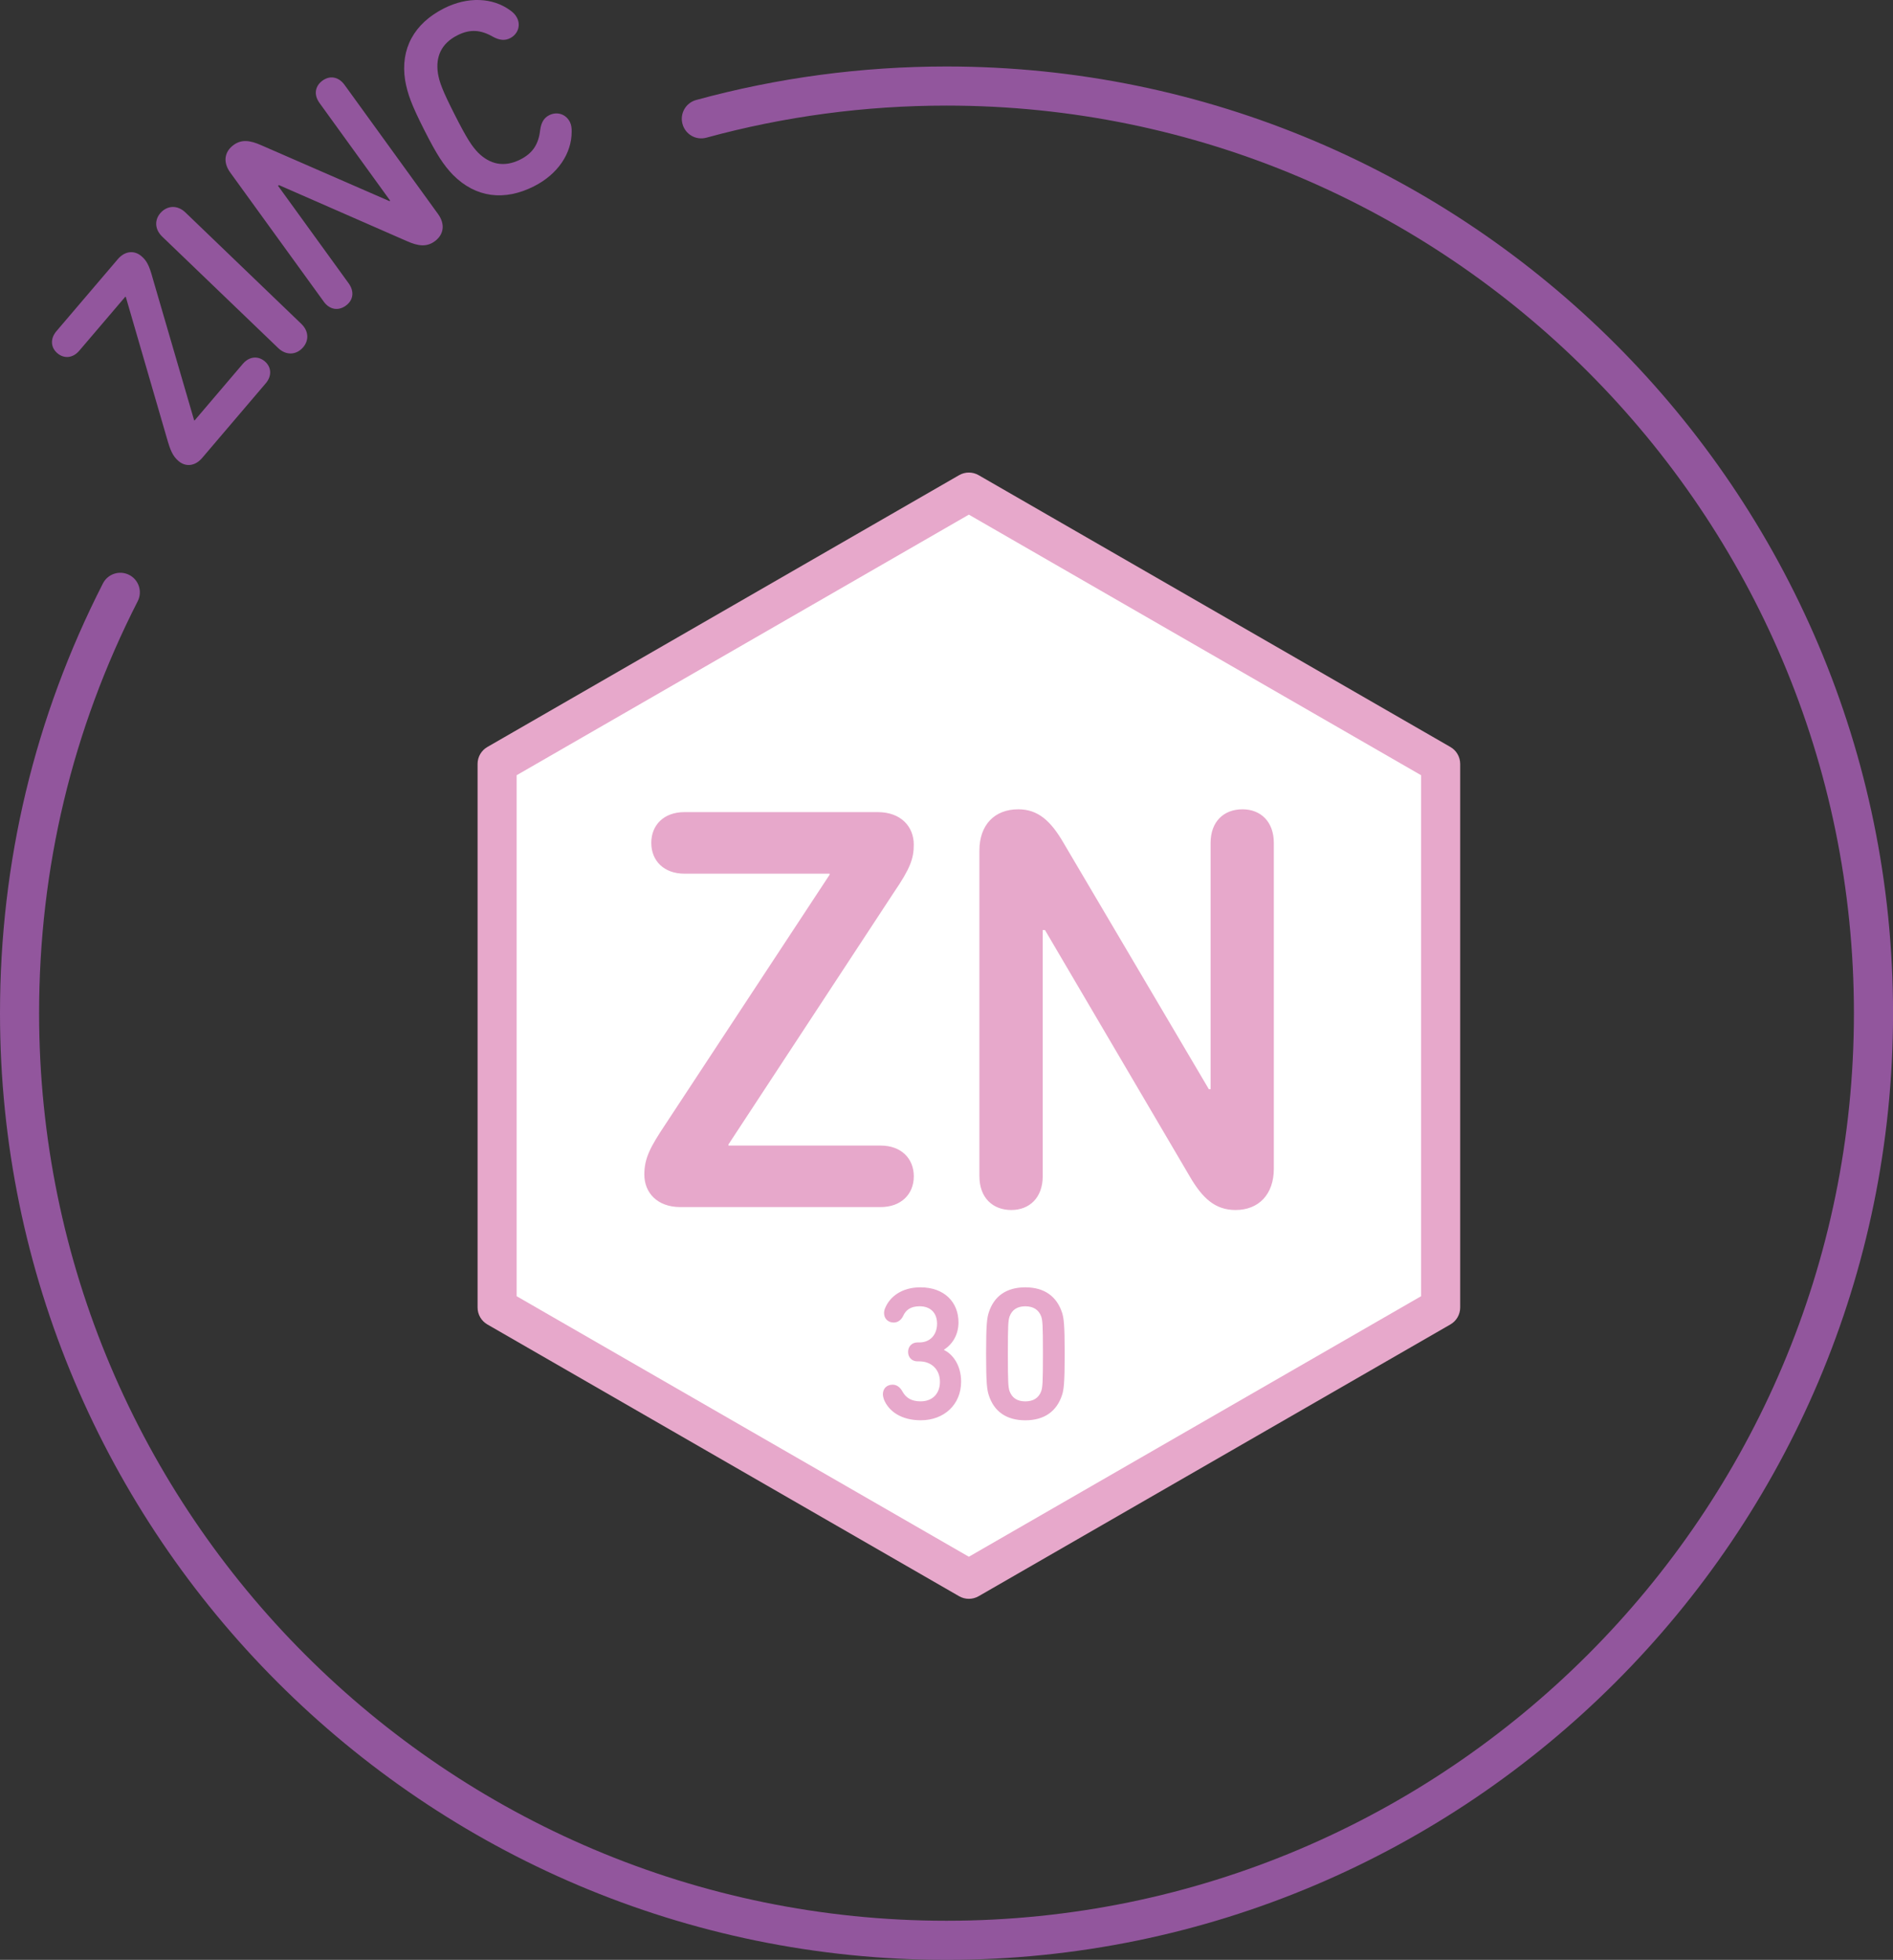
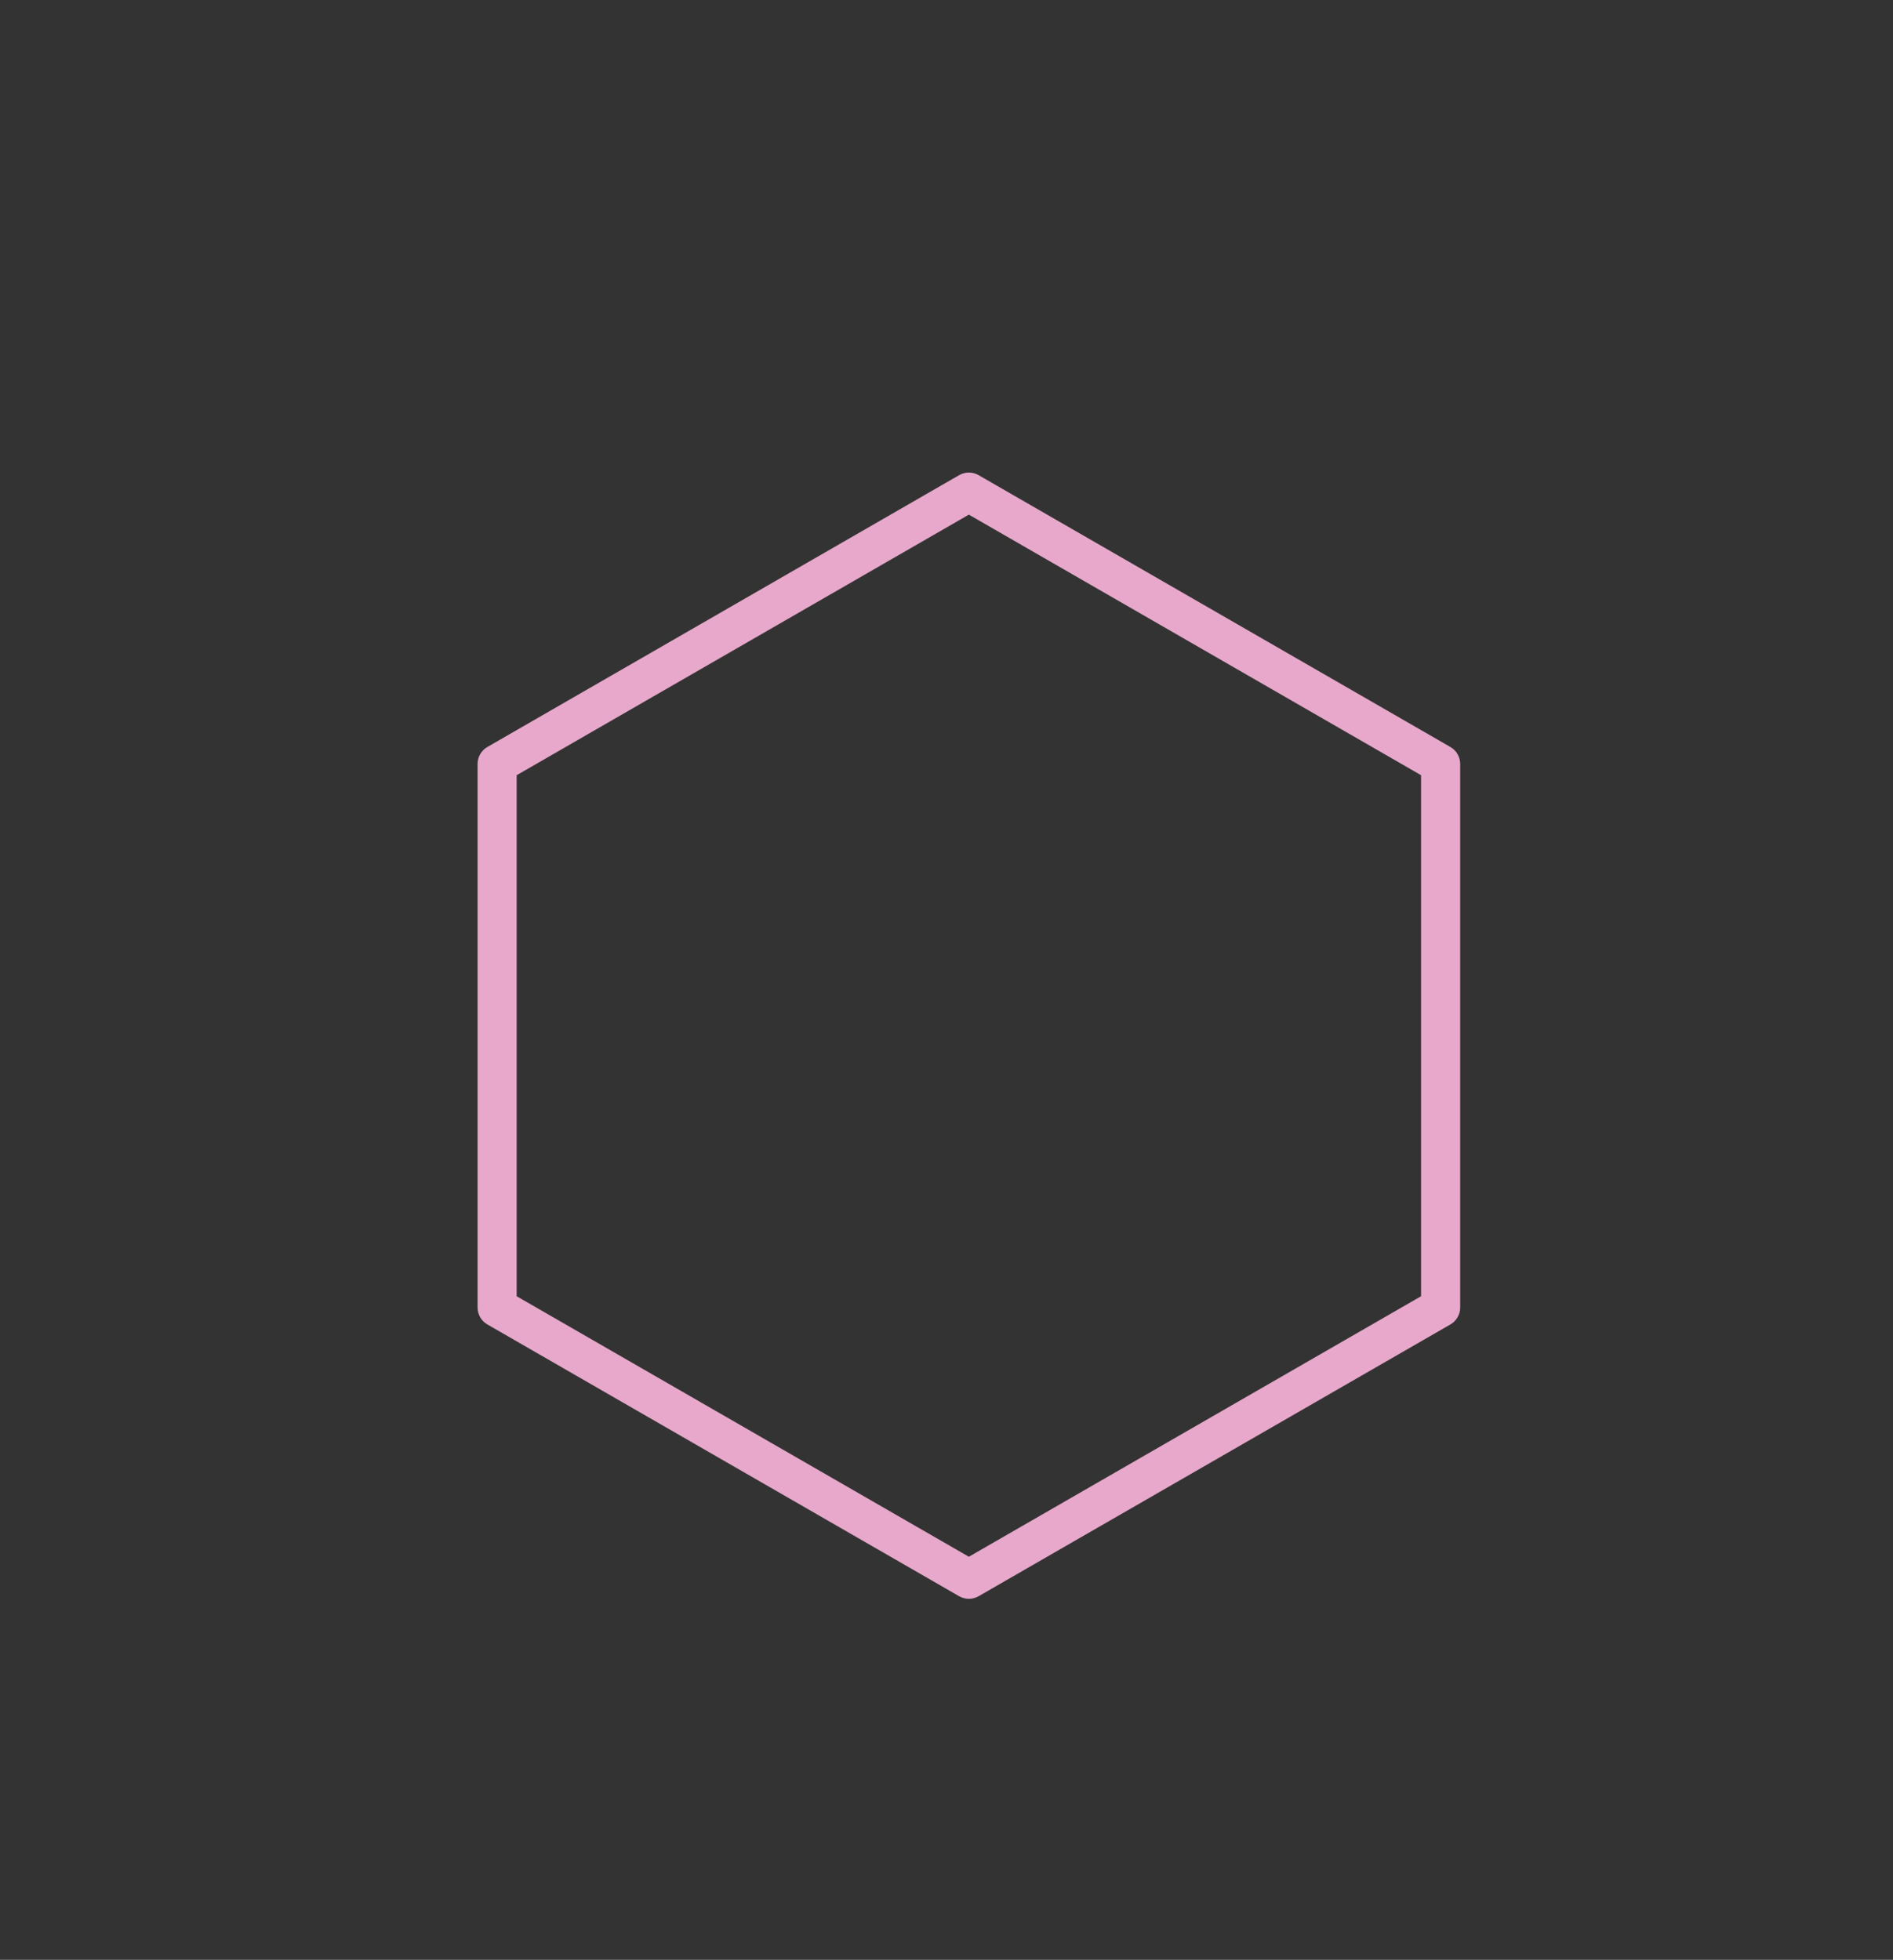
<svg xmlns="http://www.w3.org/2000/svg" id="Capa_1" viewBox="0 0 77.943 80.681">
  <rect x="0" y="0" width="77.943" height="80.681" fill="#333333" stroke="none" />
-   <path d="M38.971,80.681C17.482,80.681,0,63.198,0,41.71c0-6.229,1.426-12.182,4.237-17.691.203-.397.686-.553,1.082-.352.396.202.553.686.352,1.082-2.695,5.282-4.061,10.988-4.061,16.961,0,20.602,16.76,37.361,37.361,37.361s37.363-16.76,37.363-37.361S59.573,4.347,38.971,4.347c-3.35,0-6.675.444-9.883,1.32-.435.12-.87-.136-.987-.564-.117-.429.135-.87.564-.987,3.346-.915,6.814-1.379,10.307-1.379,21.489,0,38.973,17.483,38.973,38.973s-17.483,38.971-38.973,38.971Z" fill="#92569d" />
-   <polygon points="20.468 31.448 20.468 53.827 39.892 65.014 59.316 53.827 59.316 31.448 39.892 20.259 20.468 31.448" fill="#fff" />
  <path d="M39.892,65.818c-.139,0-.277-.036-.401-.107l-19.424-11.188c-.249-.144-.403-.409-.403-.697v-22.378c0-.288.154-.554.403-.697l19.424-11.19c.248-.143.555-.143.803,0l19.425,11.19c.249.144.403.409.403.697v22.378c0,.288-.154.554-.403.697l-19.425,11.188c-.124.071-.263.107-.401.107ZM21.273,53.361l18.619,10.725,18.62-10.725v-21.448l-18.62-10.727-18.619,10.727v21.448Z" fill="#e7a8cb" />
-   <path d="M18.659,7.207c.931.931,2.108,1.081,3.329.461.991-.501,1.55-1.362,1.55-2.24.004-.146-.012-.283-.074-.409-.171-.333-.537-.435-.85-.277-.209.106-.327.285-.373.61-.064.57-.293.949-.814,1.213-.678.343-1.264.195-1.743-.283-.247-.257-.447-.547-.961-1.56-.513-1.011-.632-1.346-.69-1.697-.104-.668.122-1.229.8-1.572.521-.265.963-.227,1.46.058.289.156.503.165.712.06.313-.16.447-.515.283-.838-.068-.136-.168-.229-.289-.313-.71-.517-1.735-.576-2.726-.072-1.219.62-1.795,1.657-1.592,2.958.102.564.257.997.79,2.05.535,1.055.794,1.436,1.187,1.851ZM13.324,12.41c.253.351.614.393.917.172.295-.213.367-.568.114-.919l-2.908-4.015.038-.028,5.267,2.306c.469.209.816.249,1.147.008.377-.275.439-.708.136-1.125l-3.847-5.313c-.255-.351-.616-.391-.908-.178-.303.219-.377.576-.122.925l2.906,4.017-.028.02-5.277-2.3c-.469-.209-.814-.247-1.137-.014-.387.281-.447.714-.146,1.131l3.849,5.313ZM11.451,14.325c.319.309.724.293.999.006.277-.287.277-.692-.044-.999l-4.773-4.587c-.321-.307-.724-.291-1.001-.004-.275.285-.275.69.046.999l4.773,4.585ZM10.94,15.783c.265-.311.237-.674-.038-.908-.277-.235-.638-.207-.904.104l-1.988,2.333-.018-.014-1.701-5.83c-.152-.562-.259-.744-.471-.925-.277-.237-.666-.229-.969.126l-2.527,2.964c-.265.311-.237.674.038.908.277.235.64.207.904-.106l1.897-2.224.018.016,1.681,5.782c.15.527.243.76.491.973.275.235.664.229.969-.128l2.617-3.071Z" fill="#92569d" />
-   <path d="M40.327,48.424c0,.884.55,1.388,1.314,1.388.742,0,1.292-.503,1.292-1.388v-10.136h.094l5.957,10.136c.527.908,1.053,1.388,1.889,1.388.955,0,1.576-.646,1.576-1.699v-13.411c0-.884-.549-1.386-1.29-1.386-.766,0-1.314.501-1.314,1.386v10.136h-.072l-5.981-10.136c-.525-.908-1.053-1.386-1.865-1.386-.979,0-1.601.646-1.601,1.697v13.411ZM36.261,49.691c.836,0,1.364-.525,1.364-1.266s-.527-1.266-1.364-1.266h-6.266v-.048l6.815-10.381c.67-.981.814-1.386.814-1.96,0-.74-.527-1.338-1.484-1.338h-7.962c-.836,0-1.362.525-1.362,1.266,0,.742.525,1.268,1.362,1.268h5.979v.046l-6.767,10.285c-.622.933-.86,1.388-.86,2.056,0,.74.525,1.338,1.482,1.338h8.249Z" fill="#e7a8cb" />
-   <path d="M41.568,57.269c-.054-.165-.07-.343-.07-1.536s.016-1.374.07-1.536c.102-.281.321-.421.648-.421s.553.14.656.421c.054.163.07.343.07,1.536s-.016,1.372-.07,1.536c-.102.281-.329.421-.656.421s-.545-.14-.648-.421M40.712,57.432c.21.664.716,1.037,1.504,1.037s1.294-.373,1.512-1.037c.07-.217.11-.467.11-1.699,0-1.233-.04-1.482-.11-1.701-.219-.662-.724-1.037-1.512-1.037s-1.294.375-1.504,1.037c-.07.219-.11.467-.11,1.701,0,1.231.04,1.482.11,1.699M36.392,57.604c.203.507.732.864,1.52.864.959,0,1.661-.646,1.661-1.59,0-.702-.367-1.145-.702-1.302v-.016c.351-.227.594-.616.594-1.123,0-.834-.586-1.442-1.568-1.442-.764,0-1.256.383-1.45.85-.032.07-.046.14-.046.211,0,.225.162.389.397.389.156,0,.305-.094.389-.273.11-.243.305-.397.68-.397.443,0,.716.273.716.716,0,.469-.297.772-.724.772h-.078c-.235,0-.391.165-.391.391,0,.225.156.389.391.389h.078c.475,0,.842.319.842.842,0,.483-.305.804-.796.804-.373,0-.6-.14-.748-.407-.102-.186-.243-.279-.405-.279-.251,0-.399.171-.399.389,0,.07.016.14.04.211Z" fill="#e7a8cb" />
</svg>